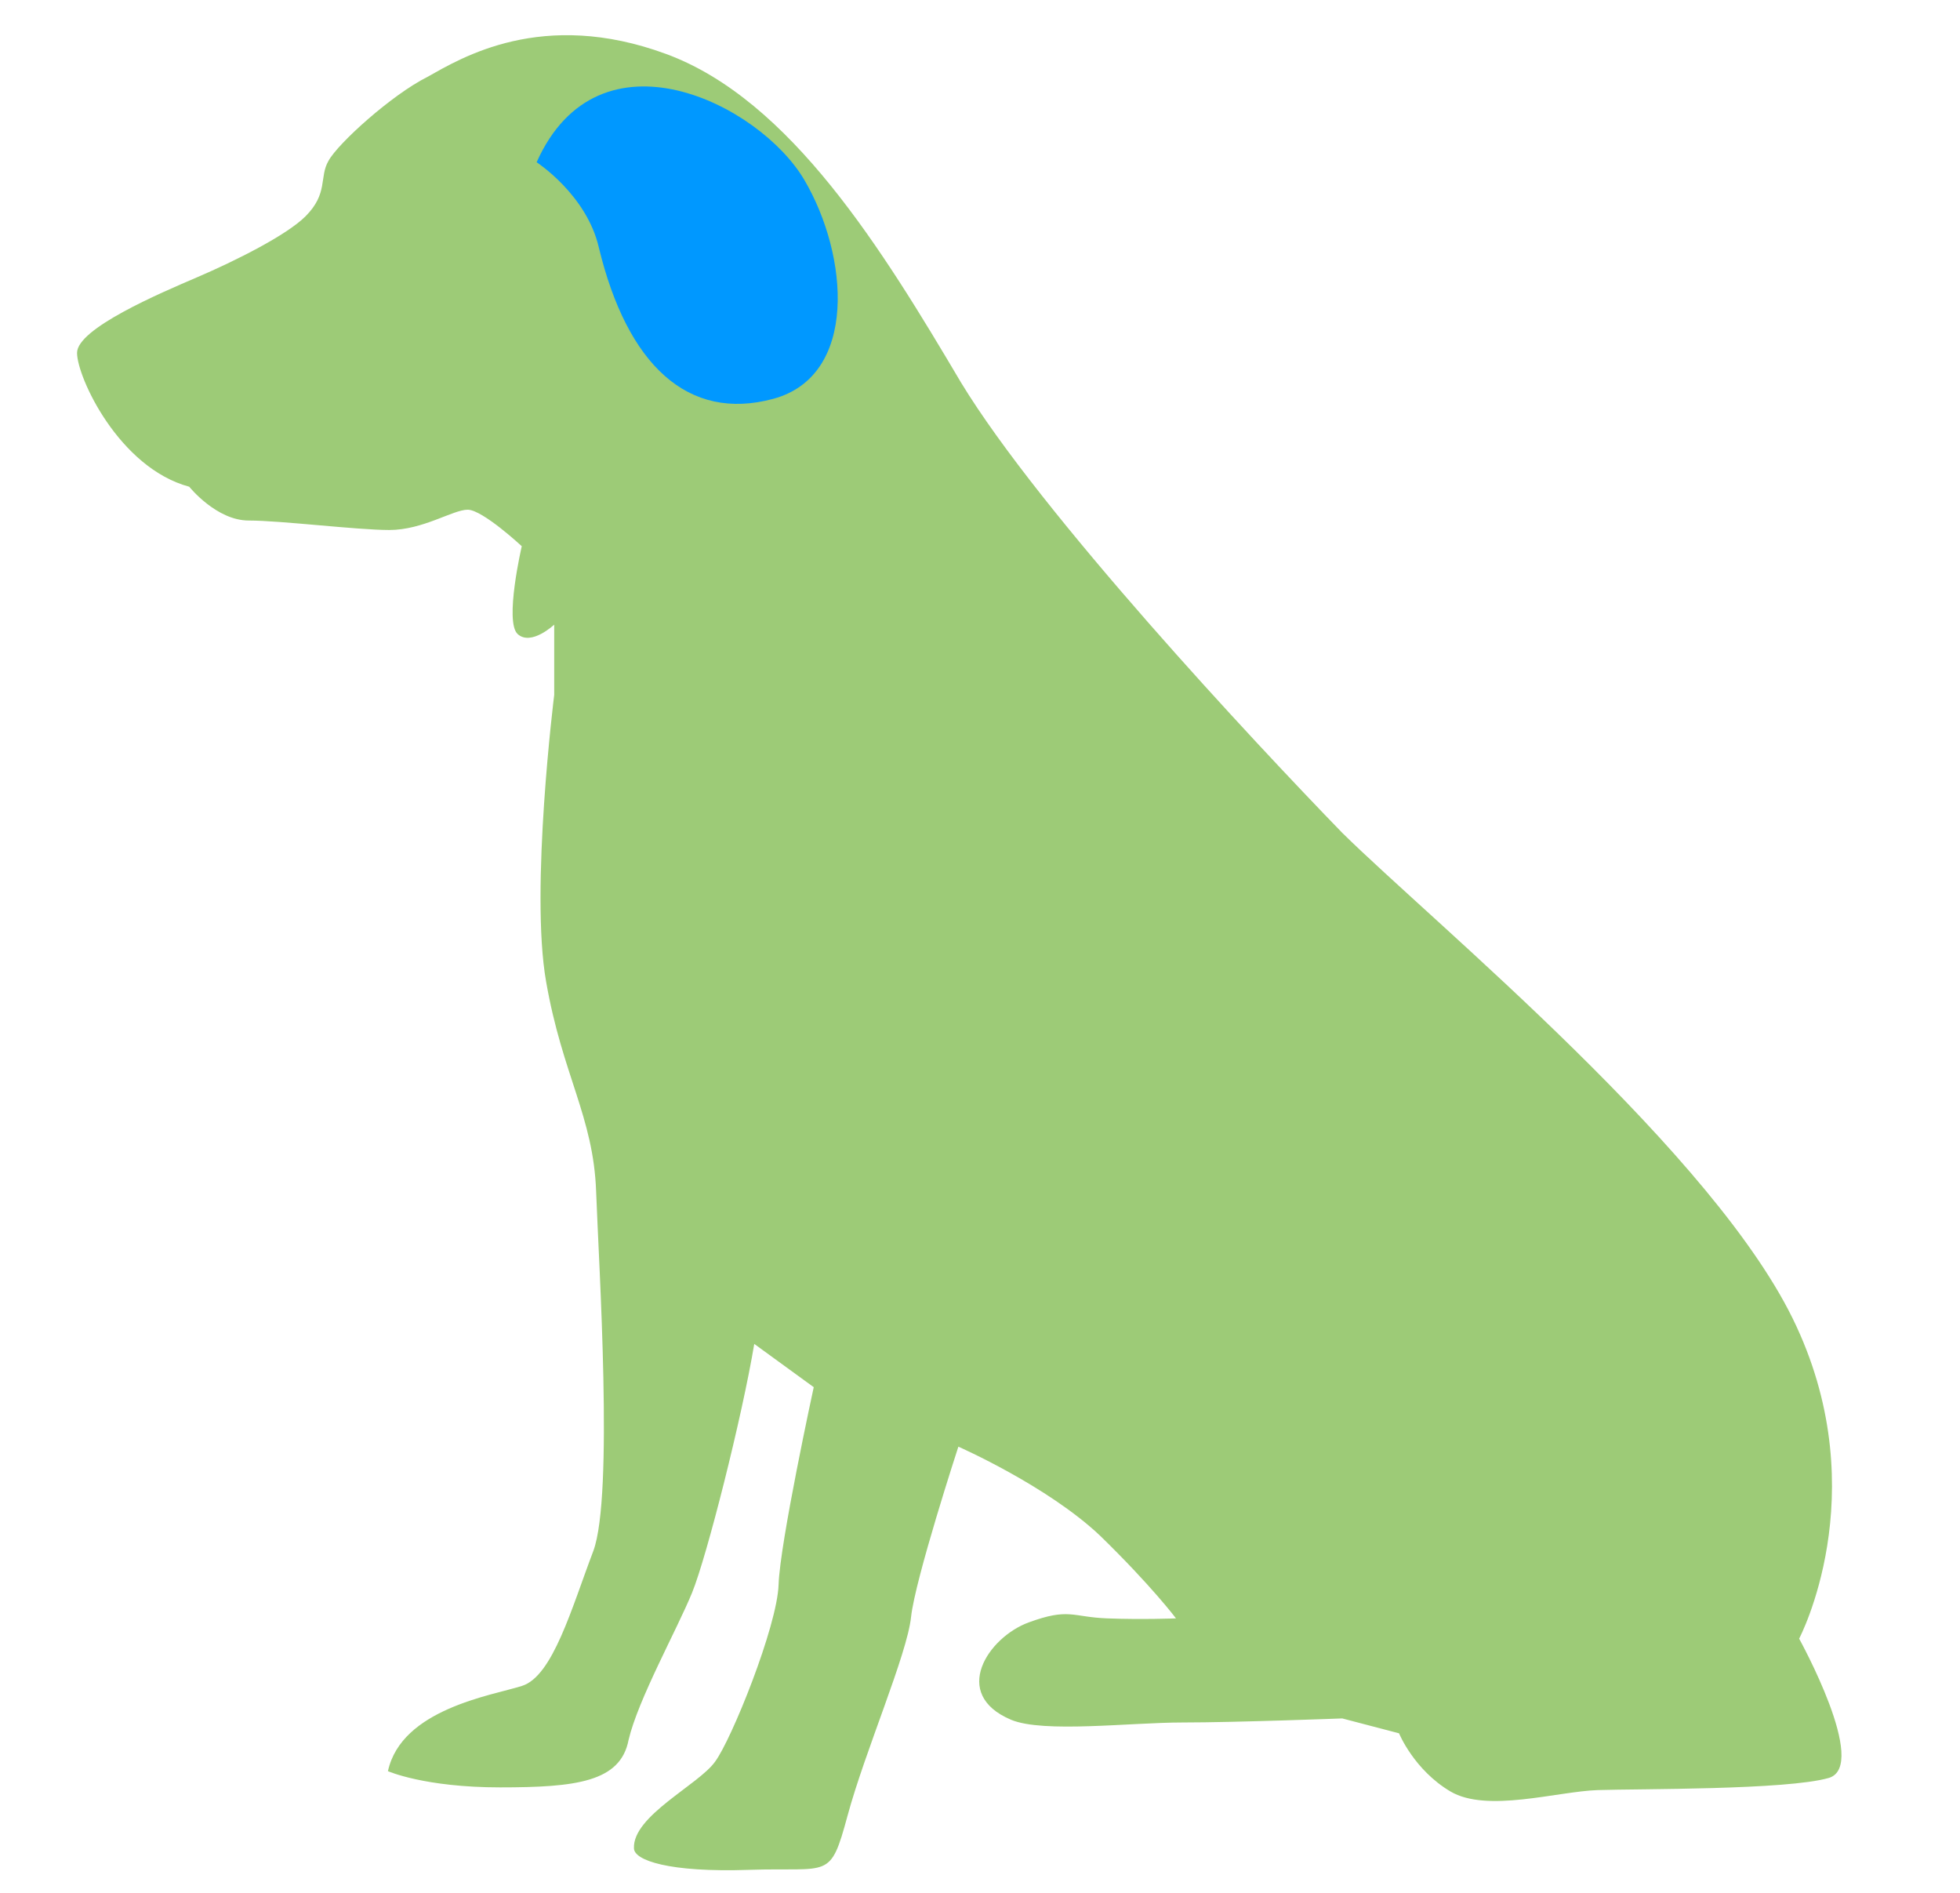
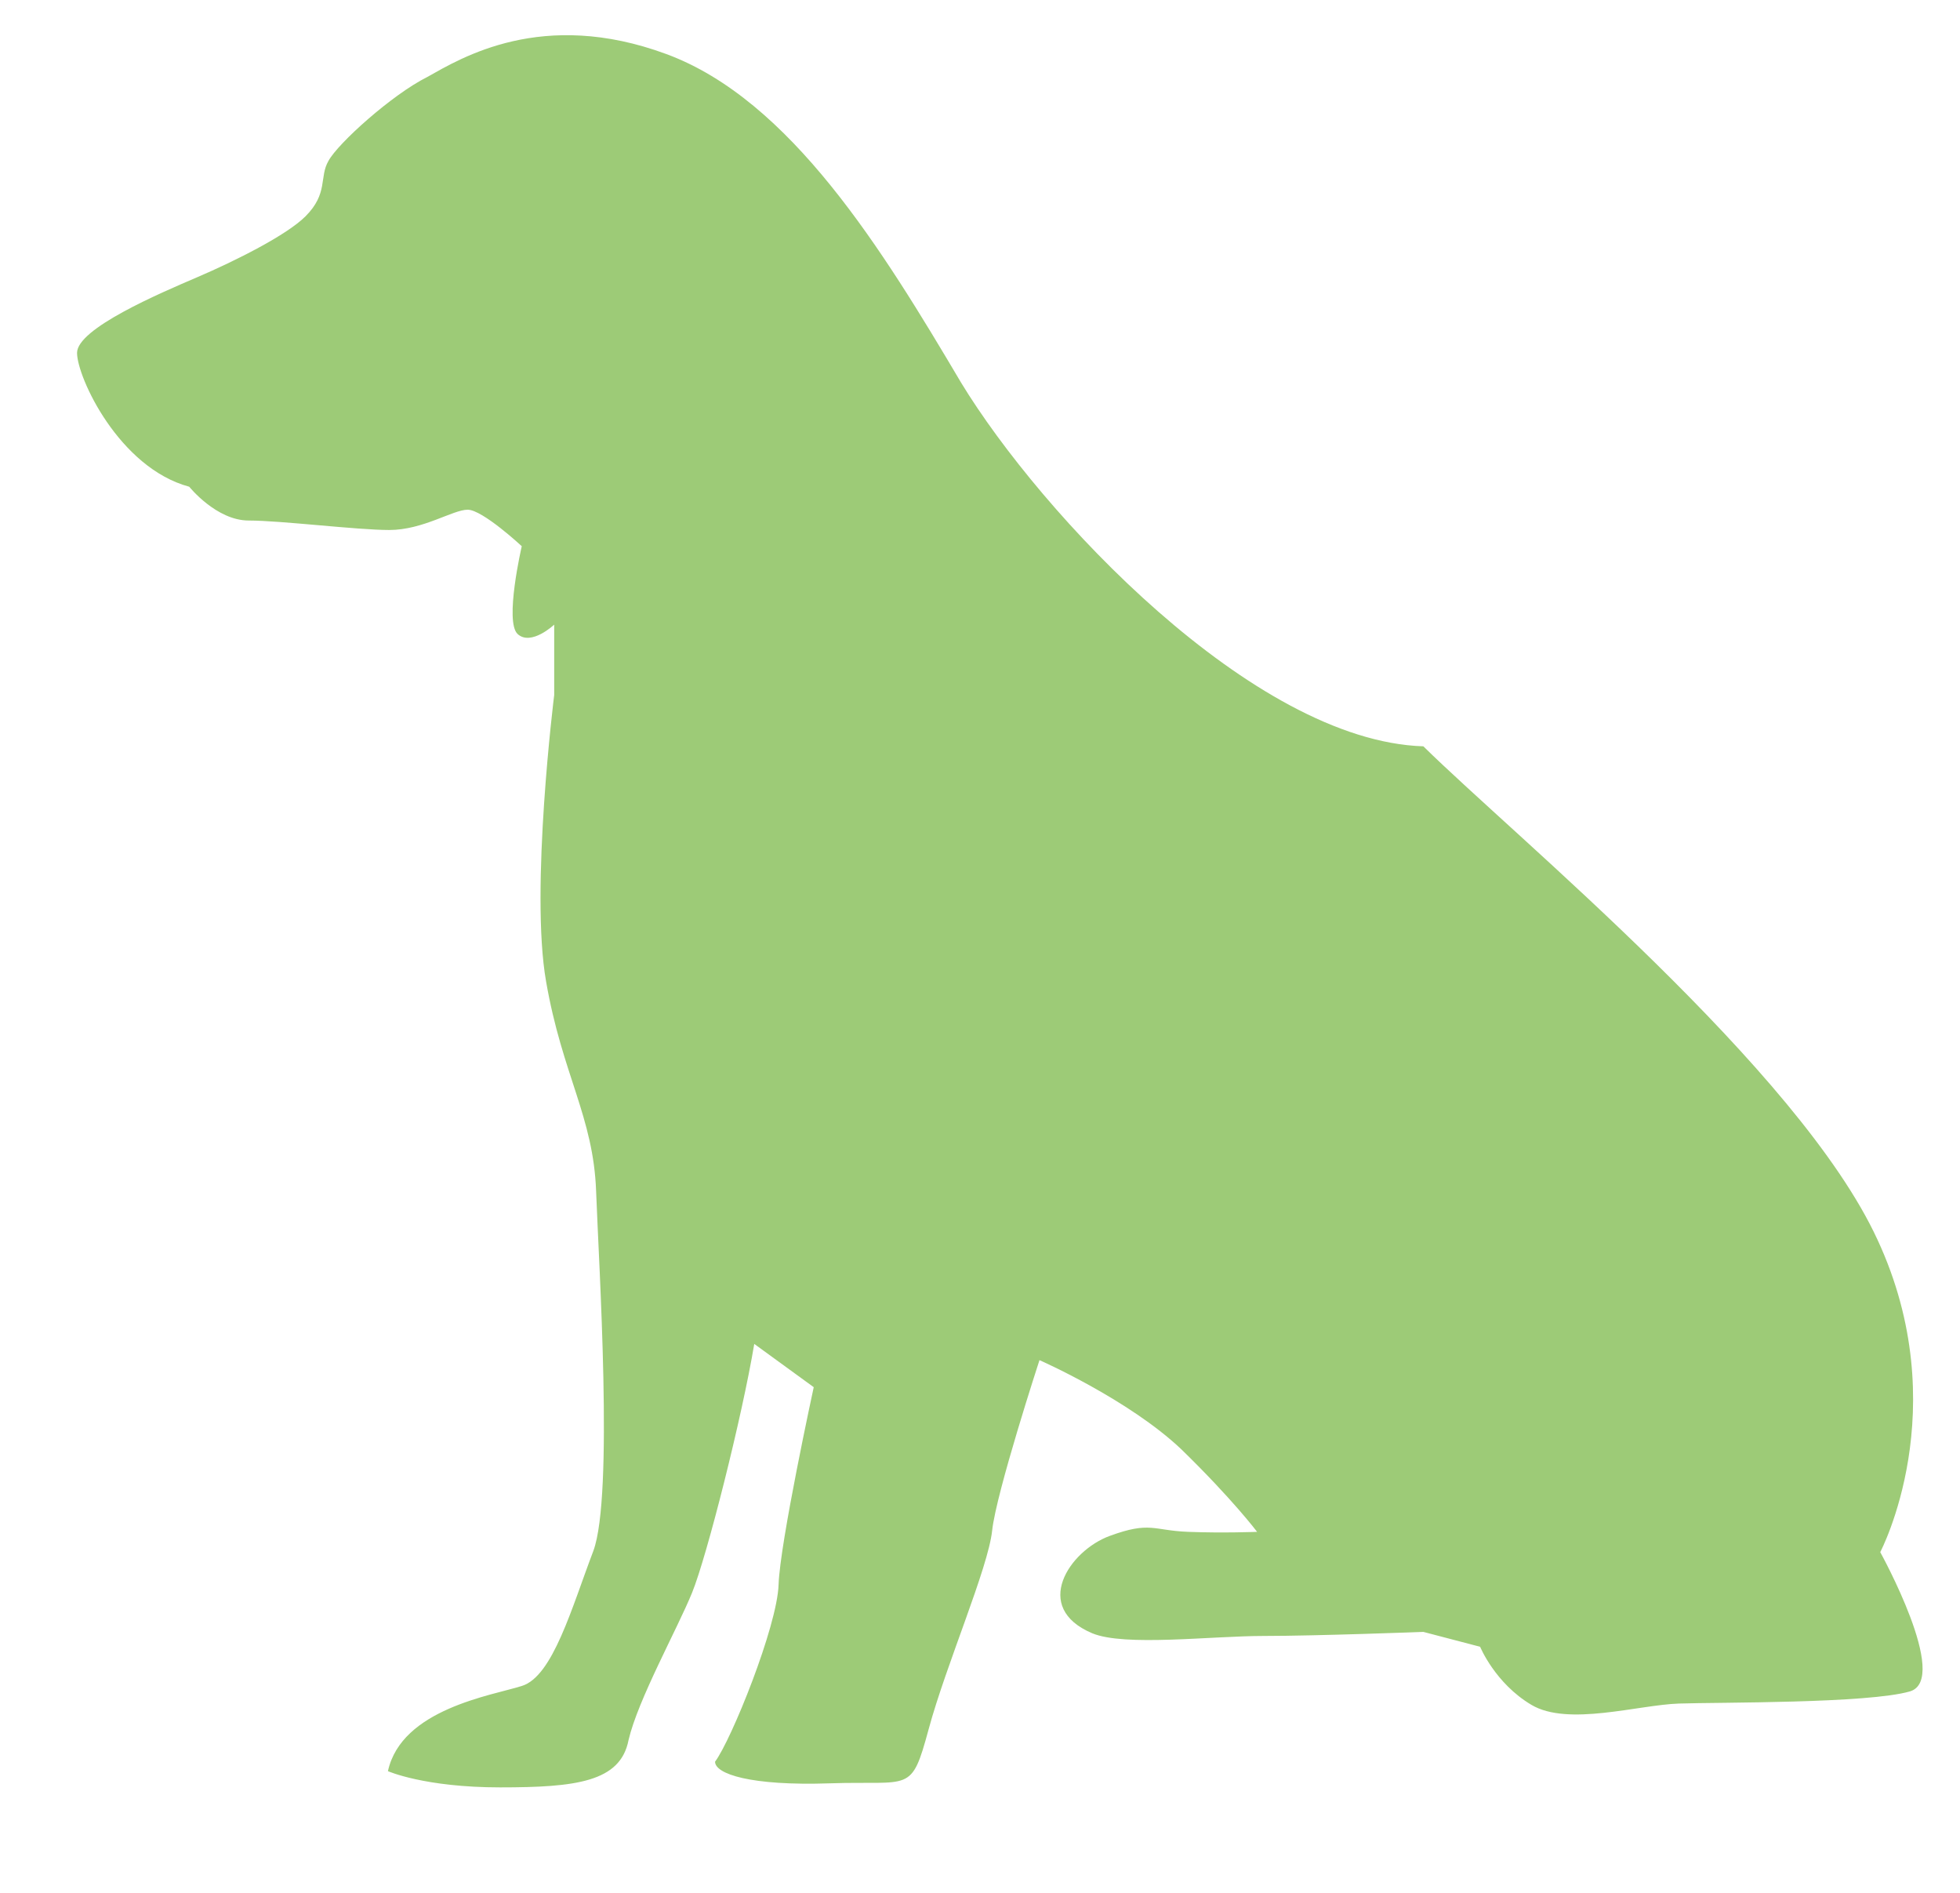
<svg xmlns="http://www.w3.org/2000/svg" version="1.1" id="レイヤー_1" x="0px" y="0px" width="145px" height="140px" viewBox="0 0 145 140" style="enable-background:new 0 0 145 140;" xml:space="preserve">
  <style type="text/css">
	.st0{fill:#9DCB77;}
	.st1{fill:#0098FF;}
</style>
  <g id="ベタ領域分け">
</g>
  <g id="画像">
</g>
-   <path class="st0" d="M22.6,16c-1.4,1.4-5.2,3.3-8,4.5c-2.8,1.2-8.9,3.8-8.9,5.6c0,1.8,3.1,8.5,8.3,9.9c0,0,2,2.5,4.4,2.5  c2.4,0,8,0.7,10.4,0.7c2.5,0,4.7-1.5,5.8-1.5c1.1,0,4,2.7,4,2.7s-1.3,5.6-0.3,6.5c1,0.9,2.7-0.7,2.7-0.7v5.2c0,0-1.8,14.4-0.6,21.2  c1.2,6.9,3.5,10,3.7,15.5c0.2,5.5,1.3,22.5-0.2,26.6c-1.6,4.2-3,9.3-5.3,10c-2.2,0.7-8.9,1.7-9.9,6.3c0,0,2.7,1.2,8.3,1.2  s8.9-0.4,9.5-3.5c0.7-3,3.6-8.2,4.7-10.9c1.1-2.7,3.7-13,4.6-18.4l4.4,3.2c0,0-2.5,11.5-2.6,14.6c-0.1,3.1-3.5,11.5-4.7,13.1  c-1.2,1.7-6.1,4-6,6.4c0,0.9,2.6,1.8,8.5,1.6c6-0.2,6,0.8,7.3-4c1.3-4.8,4.4-11.9,4.7-14.7c0.3-2.8,3.5-12.6,3.5-12.6  s6.6,2.9,10.5,6.6c3.8,3.7,5.6,6.1,5.6,6.1s-2.5,0.1-5.1,0c-2.6-0.1-2.8-0.8-5.8,0.3c-3,1.1-5.8,5.3-1.3,7.2c2.4,1,8.8,0.2,12.7,0.2  c3.9,0,11.8-0.3,11.8-0.3l4.2,1.1c0,0,1.1,2.7,3.8,4.3c2.7,1.6,7.9,0,10.9-0.1c3-0.1,14,0,17.1-0.9c3-0.9-2.2-10.3-2.2-10.3  s5.6-10.6-0.2-23.1c-5.8-12.6-26.8-29.8-33.6-36.5C92.7,54.8,77,38,71.1,28.3C65.3,18.5,58.5,7.4,49.3,4c-9.2-3.4-15.2,0.3-17.7,1.7  C29,7,25,10.6,24.3,11.9C23.6,13.1,24.3,14.3,22.6,16z" />
-   <path class="st1" d="M39.7,12c0,0,3.7,2.4,4.6,6.3c2.1,8.7,6.6,12.9,12.9,11.2s5.6-10.6,2.3-16.2S44.3,1.7,39.7,12z" />
+   <path class="st0" d="M22.6,16c-1.4,1.4-5.2,3.3-8,4.5c-2.8,1.2-8.9,3.8-8.9,5.6c0,1.8,3.1,8.5,8.3,9.9c0,0,2,2.5,4.4,2.5  c2.4,0,8,0.7,10.4,0.7c2.5,0,4.7-1.5,5.8-1.5c1.1,0,4,2.7,4,2.7s-1.3,5.6-0.3,6.5c1,0.9,2.7-0.7,2.7-0.7v5.2c0,0-1.8,14.4-0.6,21.2  c1.2,6.9,3.5,10,3.7,15.5c0.2,5.5,1.3,22.5-0.2,26.6c-1.6,4.2-3,9.3-5.3,10c-2.2,0.7-8.9,1.7-9.9,6.3c0,0,2.7,1.2,8.3,1.2  s8.9-0.4,9.5-3.5c0.7-3,3.6-8.2,4.7-10.9c1.1-2.7,3.7-13,4.6-18.4l4.4,3.2c0,0-2.5,11.5-2.6,14.6c-0.1,3.1-3.5,11.5-4.7,13.1  c0,0.9,2.6,1.8,8.5,1.6c6-0.2,6,0.8,7.3-4c1.3-4.8,4.4-11.9,4.7-14.7c0.3-2.8,3.5-12.6,3.5-12.6  s6.6,2.9,10.5,6.6c3.8,3.7,5.6,6.1,5.6,6.1s-2.5,0.1-5.1,0c-2.6-0.1-2.8-0.8-5.8,0.3c-3,1.1-5.8,5.3-1.3,7.2c2.4,1,8.8,0.2,12.7,0.2  c3.9,0,11.8-0.3,11.8-0.3l4.2,1.1c0,0,1.1,2.7,3.8,4.3c2.7,1.6,7.9,0,10.9-0.1c3-0.1,14,0,17.1-0.9c3-0.9-2.2-10.3-2.2-10.3  s5.6-10.6-0.2-23.1c-5.8-12.6-26.8-29.8-33.6-36.5C92.7,54.8,77,38,71.1,28.3C65.3,18.5,58.5,7.4,49.3,4c-9.2-3.4-15.2,0.3-17.7,1.7  C29,7,25,10.6,24.3,11.9C23.6,13.1,24.3,14.3,22.6,16z" />
</svg>